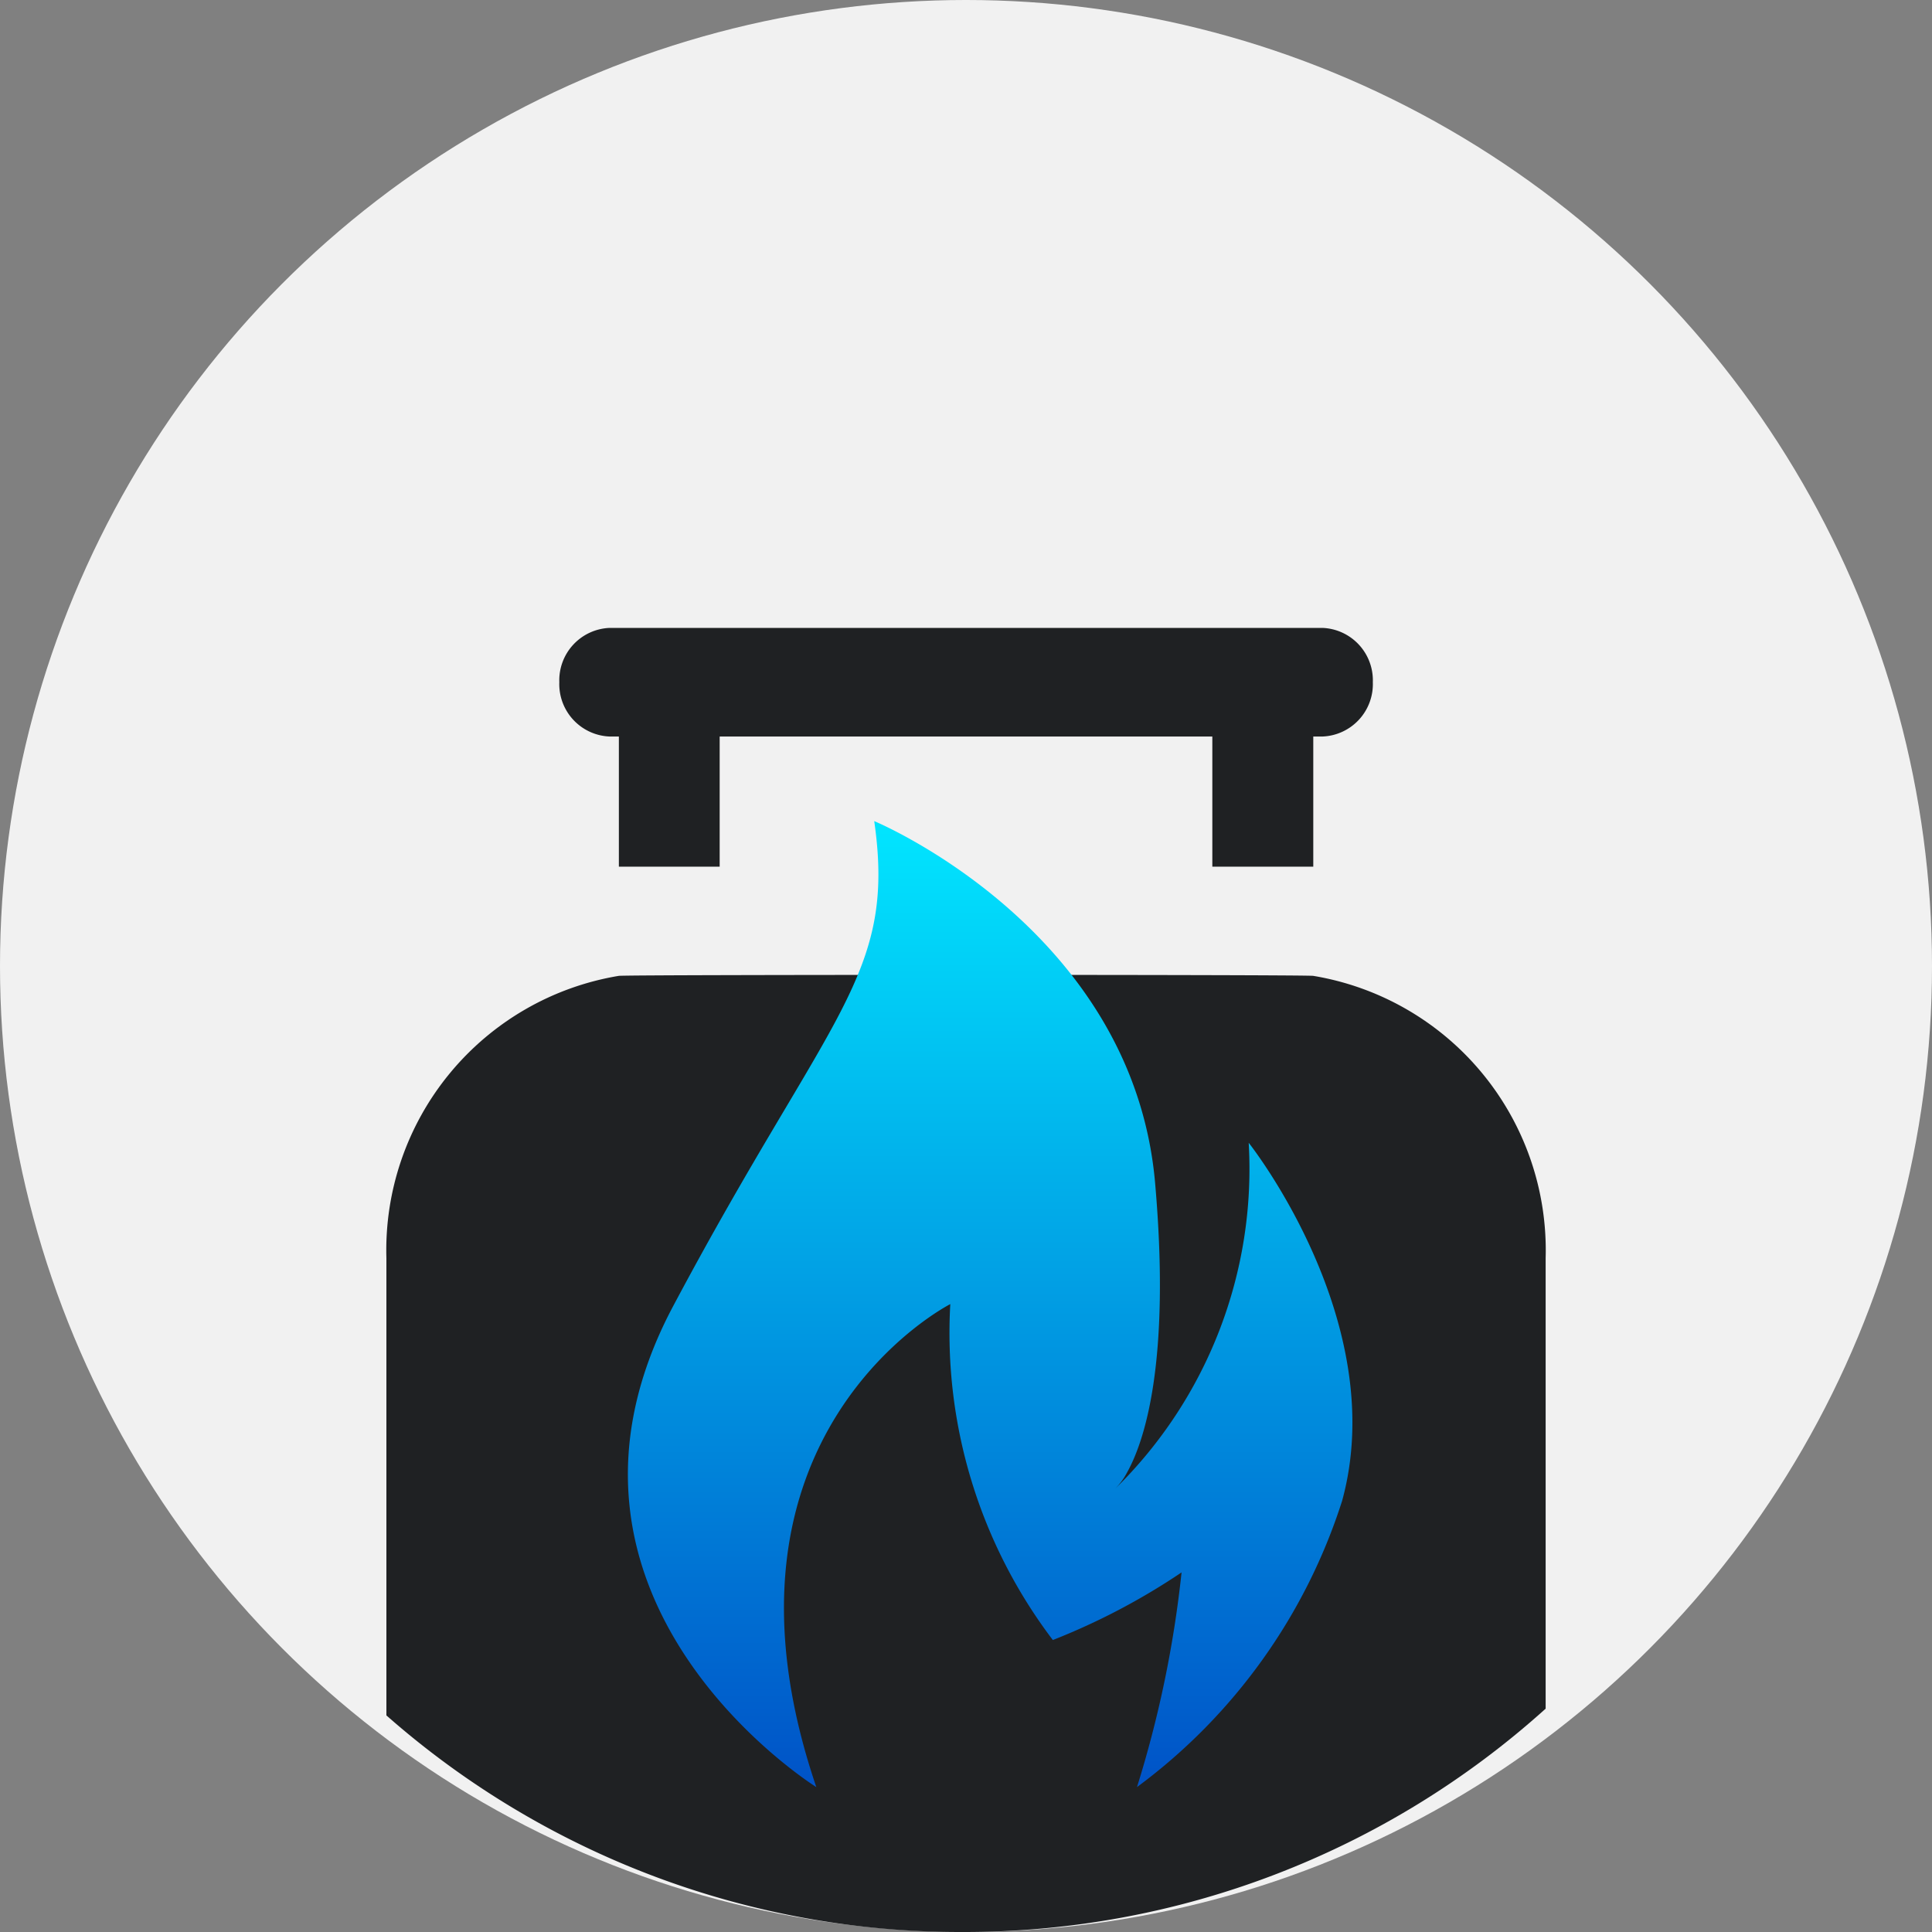
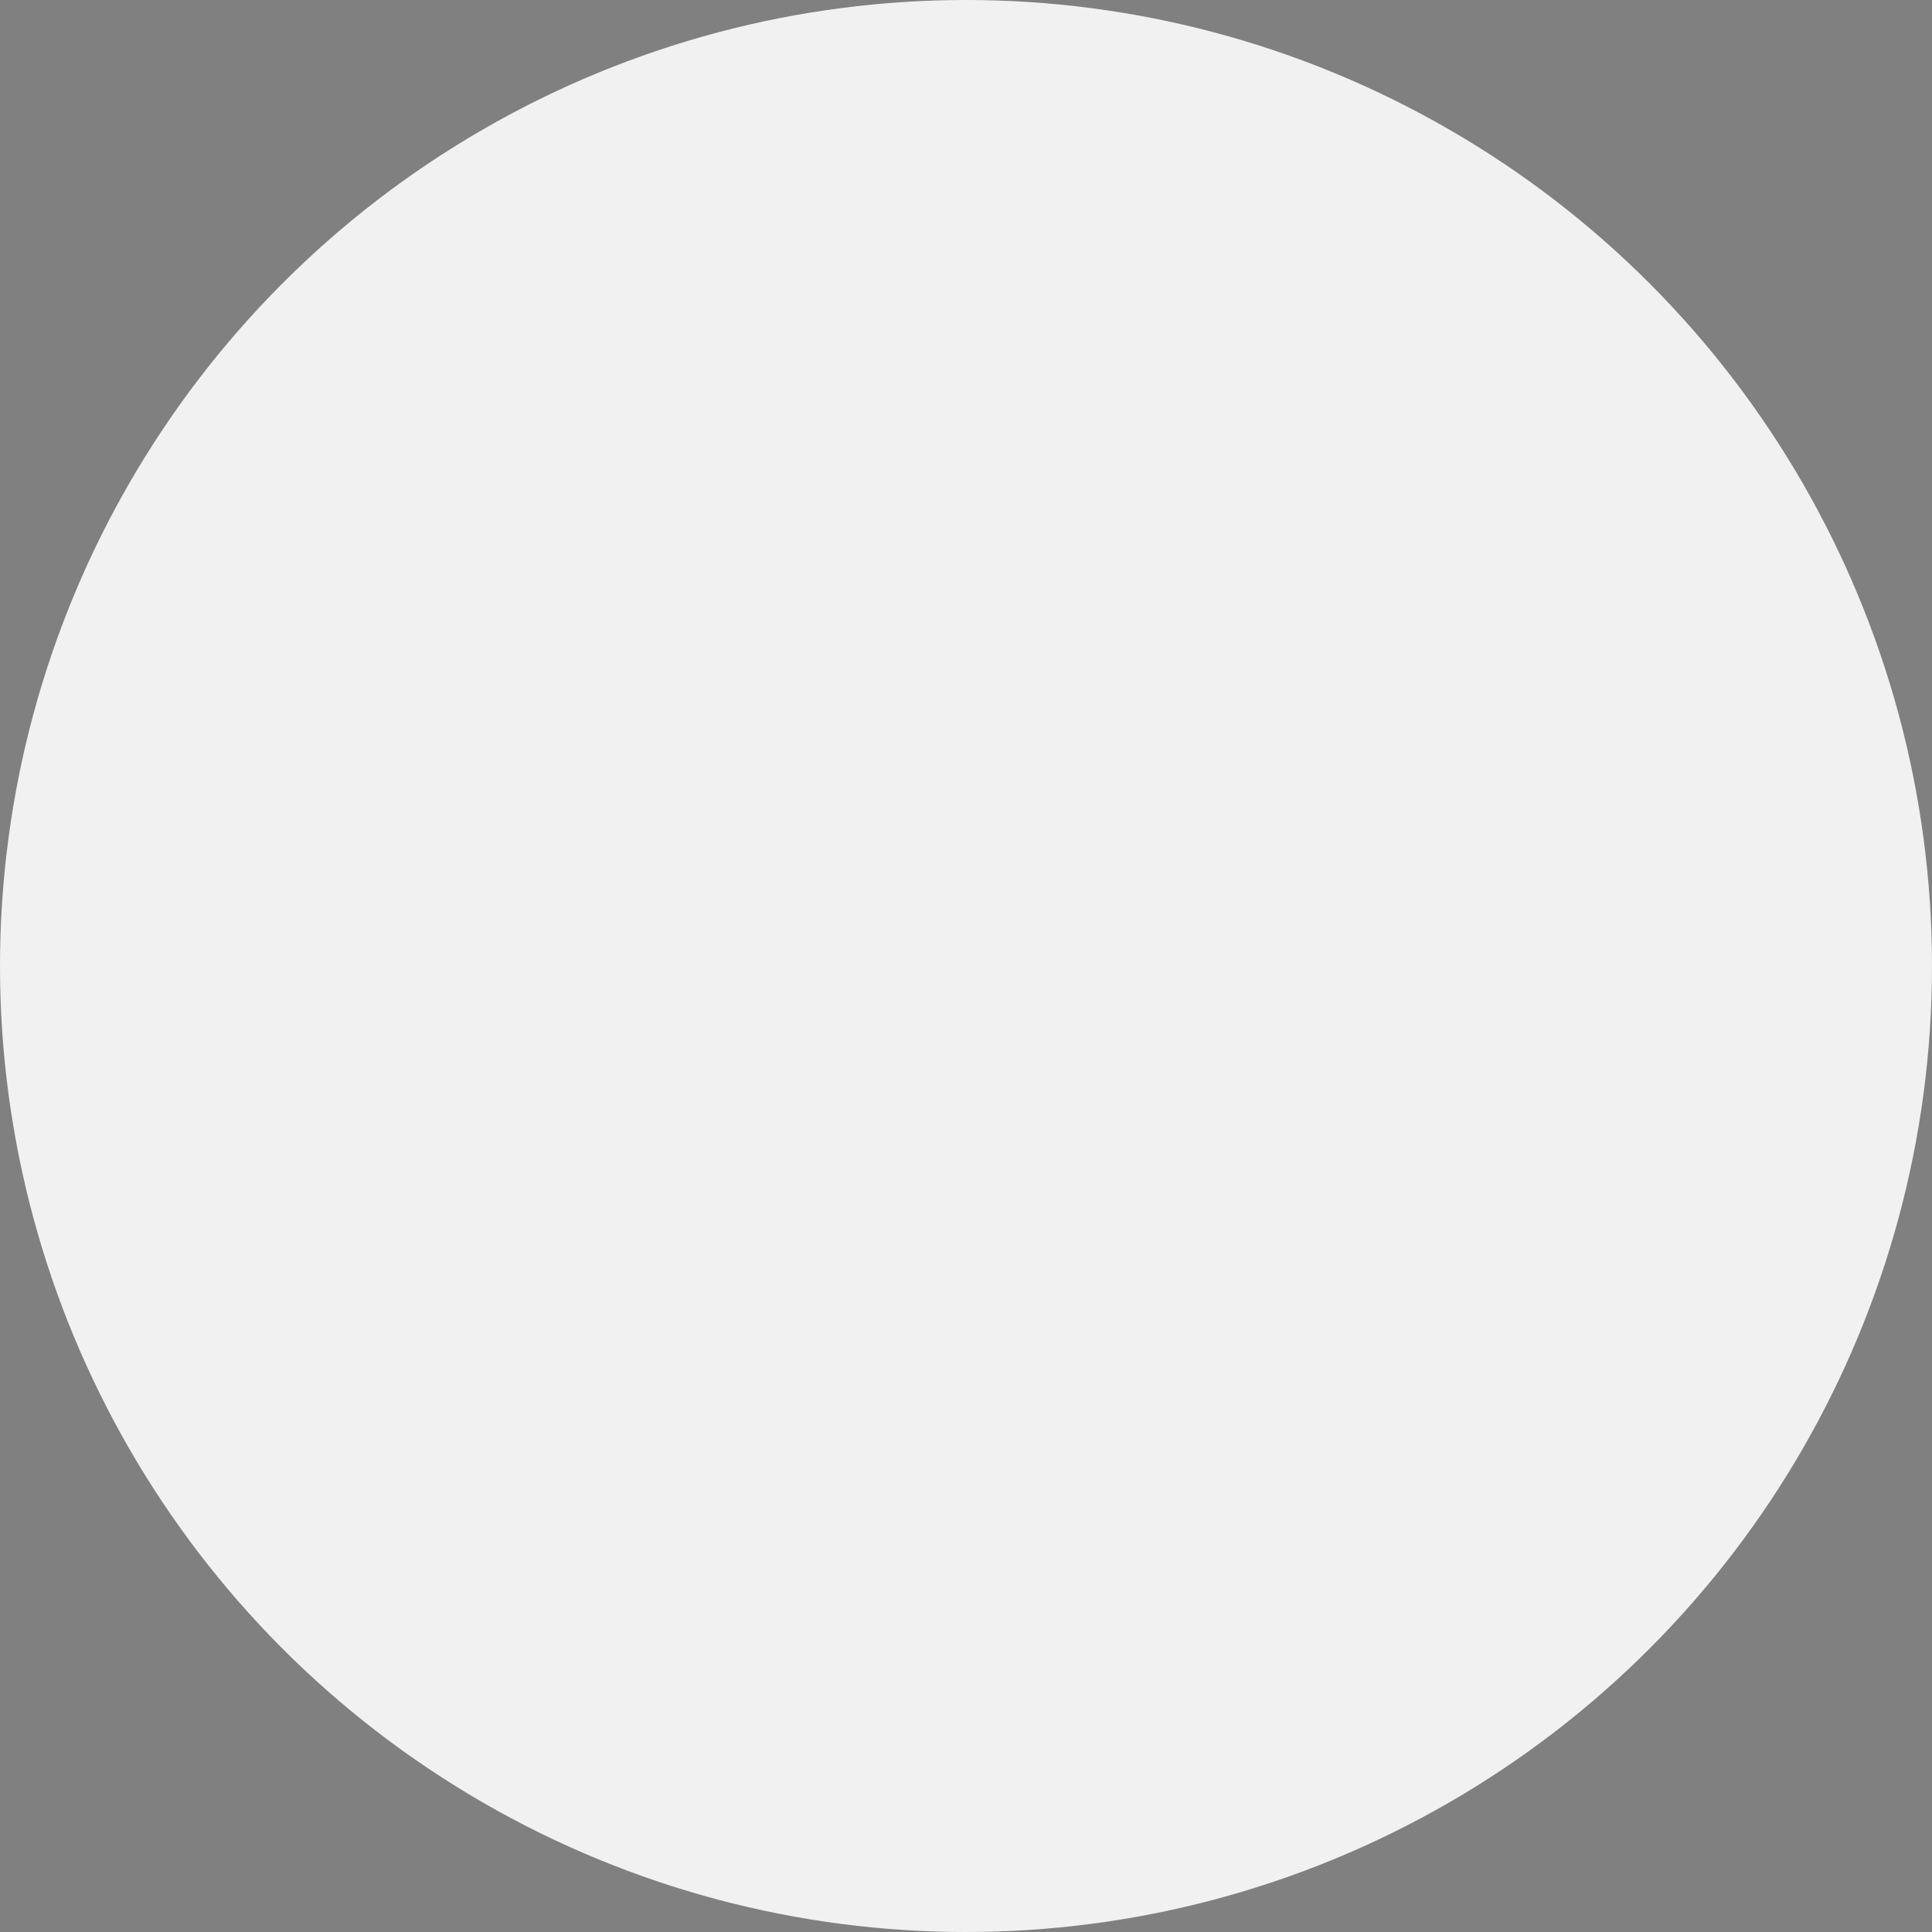
<svg xmlns="http://www.w3.org/2000/svg" width="40" height="40" viewBox="0 0 40 40">
  <rect x="0" y="0" width="40" height="40" fill="#808080" stroke="none" />
  <defs>
    <linearGradient id="a" x1=".5" x2=".5" y2="1" gradientUnits="objectBoundingBox">
      <stop offset="0" stop-color="#01e6ff" />
      <stop offset="1" stop-color="#0052c7" />
    </linearGradient>
  </defs>
  <g transform="translate(-29 -139)">
    <circle data-name="Ellipse 227" cx="20" cy="20" r="20" transform="translate(29 139)" fill="#f1f1f1" />
-     <path data-name="Intersection 1" d="M37 174.516v-9.468a5.758 5.758 0 0 1 4.812-5.844c.214-.027 14.163-.027 14.377 0a5.758 5.758 0 0 1 4.812 5.844v9.328A17.97 17.97 0 0 1 48.922 179 17.972 17.972 0 0 1 37 174.516zm17.1-17.573v-2.694H43.9v2.694h-2.087v-2.694h-.19a1.086 1.086 0 0 1-1.043-1.125A1.086 1.086 0 0 1 41.623 152H56.38a1.086 1.086 0 0 1 1.043 1.124 1.086 1.086 0 0 1-1.043 1.125h-.19v2.694z" fill="#17191c" opacity=".96" />
-     <path data-name="Path 1507" d="M3.932 20c-2.493-7.326 2.774-10 2.774-10a10.513 10.513 0 0 0 2.123 6.955 13.826 13.826 0 0 0 2.665-1.4A22.957 22.957 0 0 1 10.571 20a11.839 11.839 0 0 0 4.247-5.927c1.016-3.7-1.934-7.413-1.934-7.413a9.275 9.275 0 0 1-2.762 7.161 1.414 1.414 0 0 0 .242-.332c.35-.624.911-2.244.582-6C10.484 2.221 5.131 0 5.131 0c.461 3.21-.922 3.949-4.163 10.042S3.932 20 3.932 20zm0 0" transform="translate(41.969 156)" fill="url(#a)" />
  </g>
</svg>